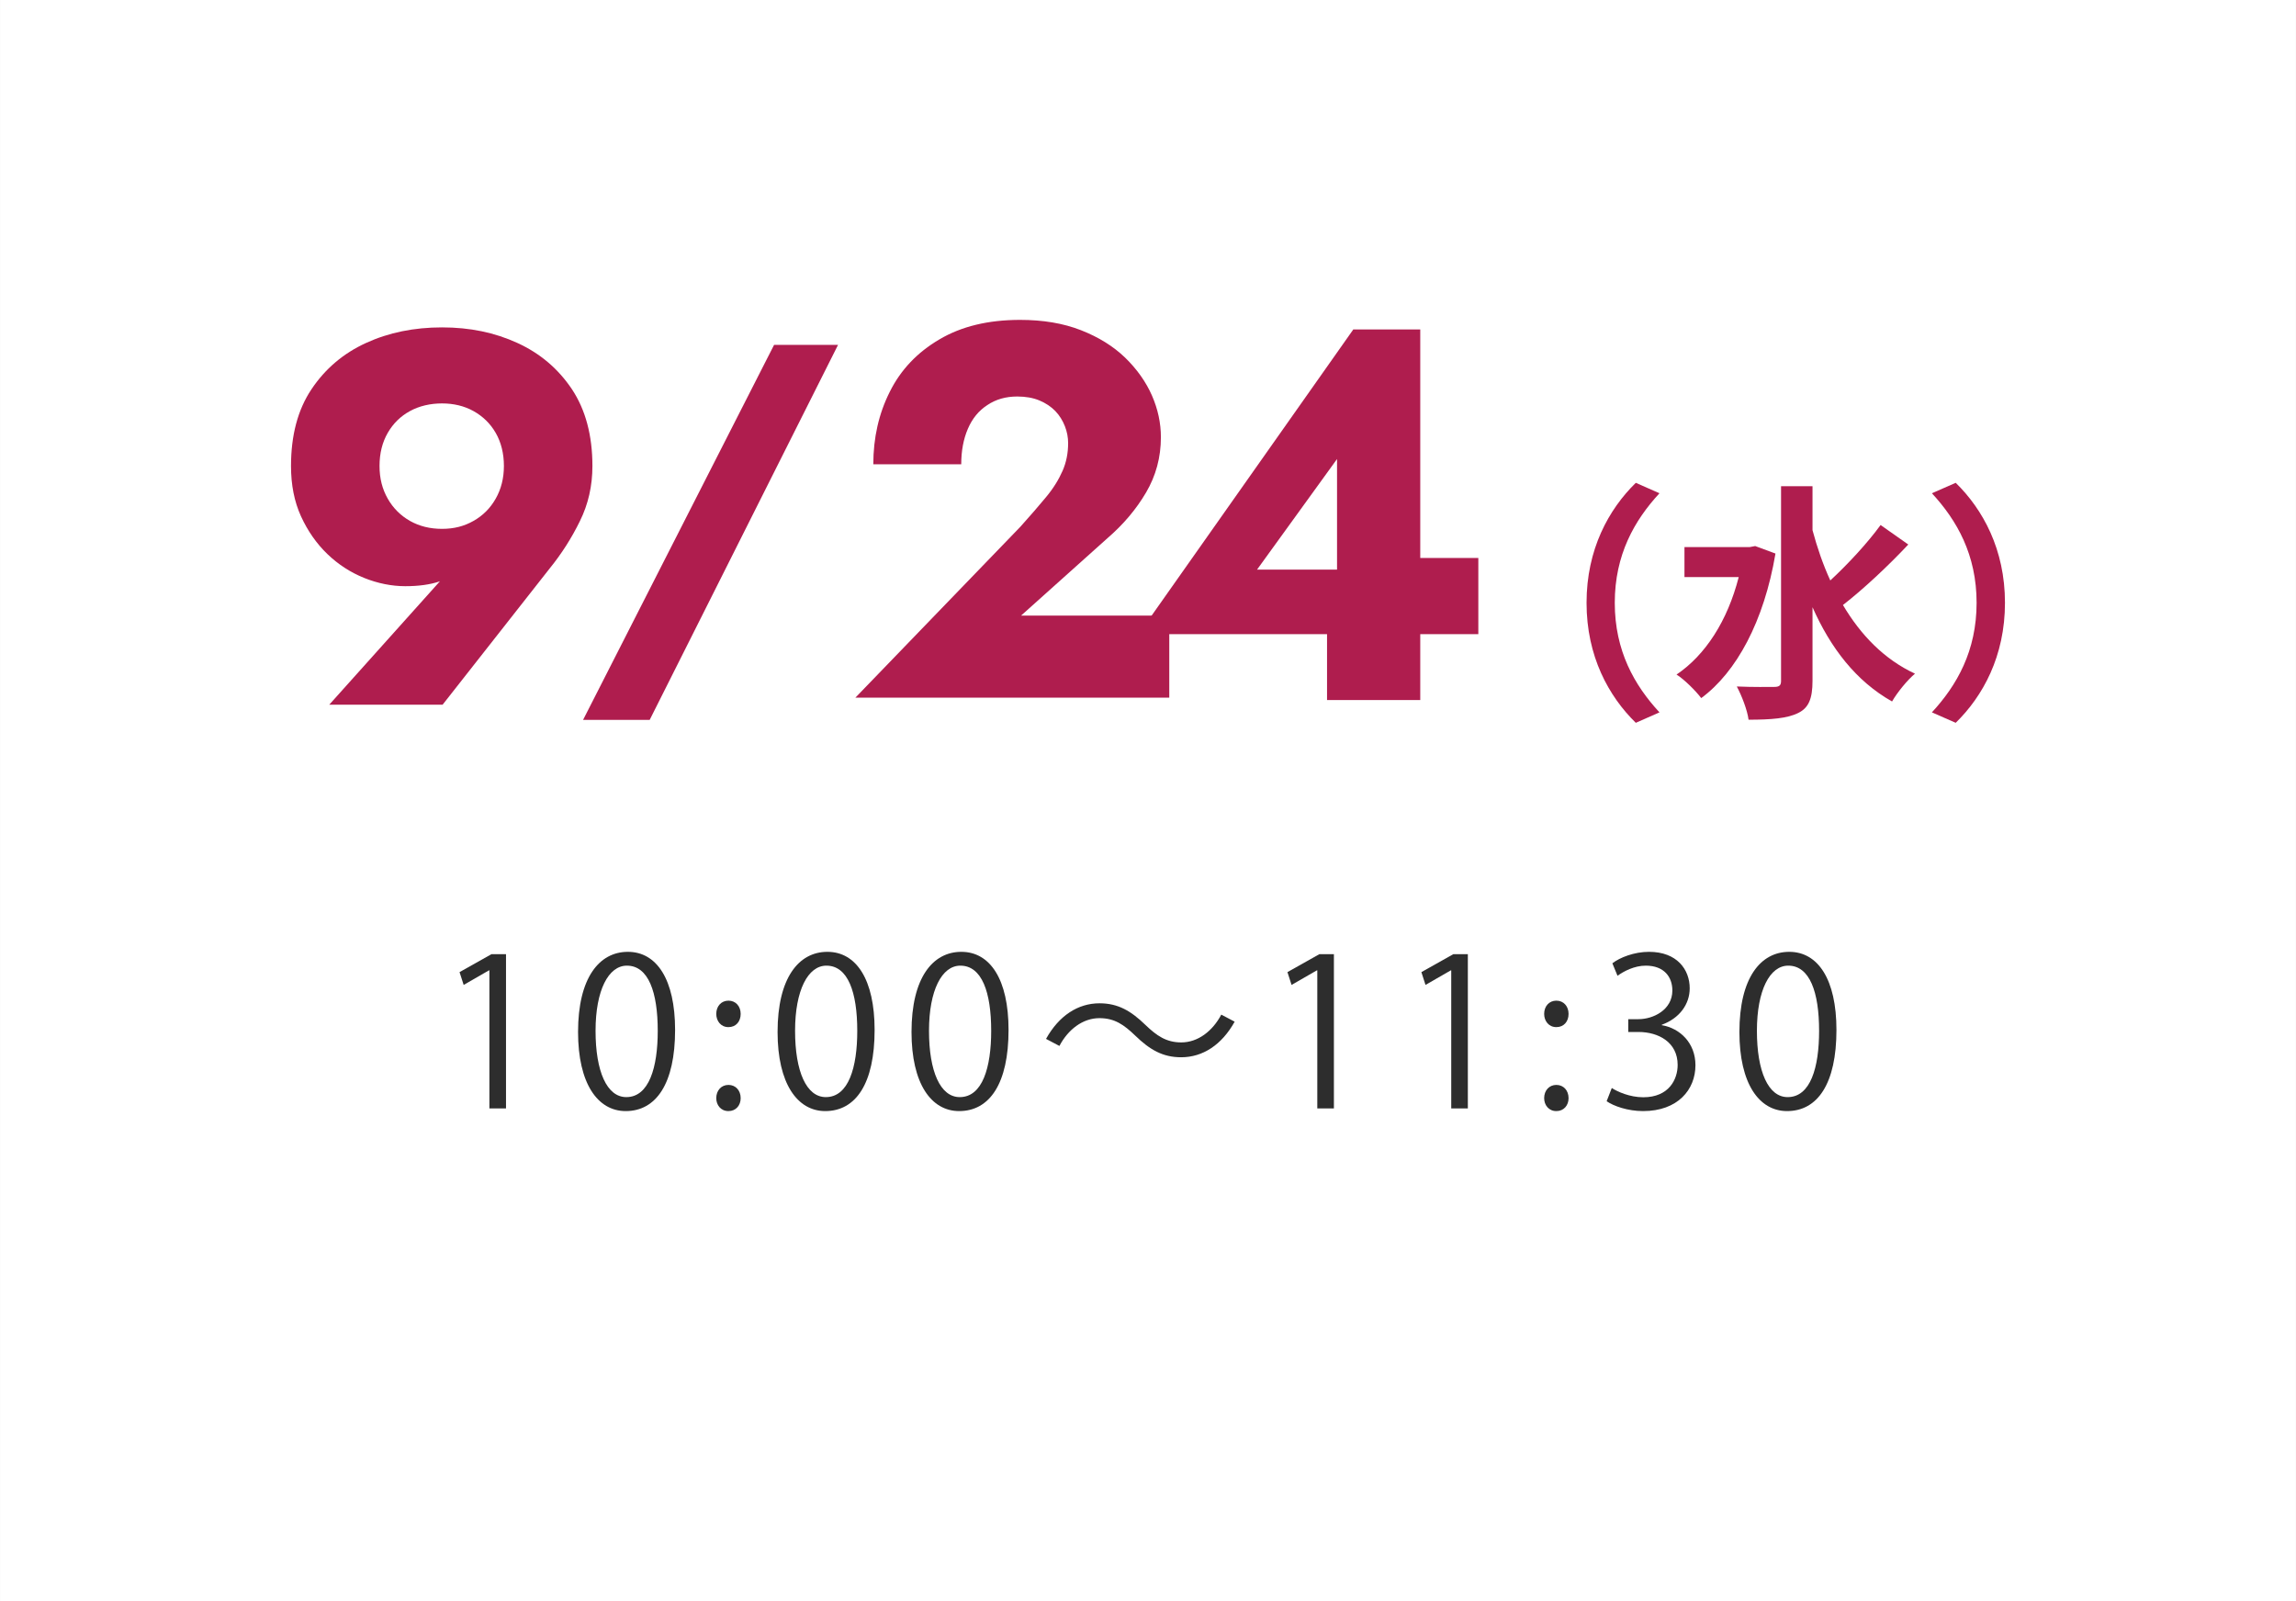
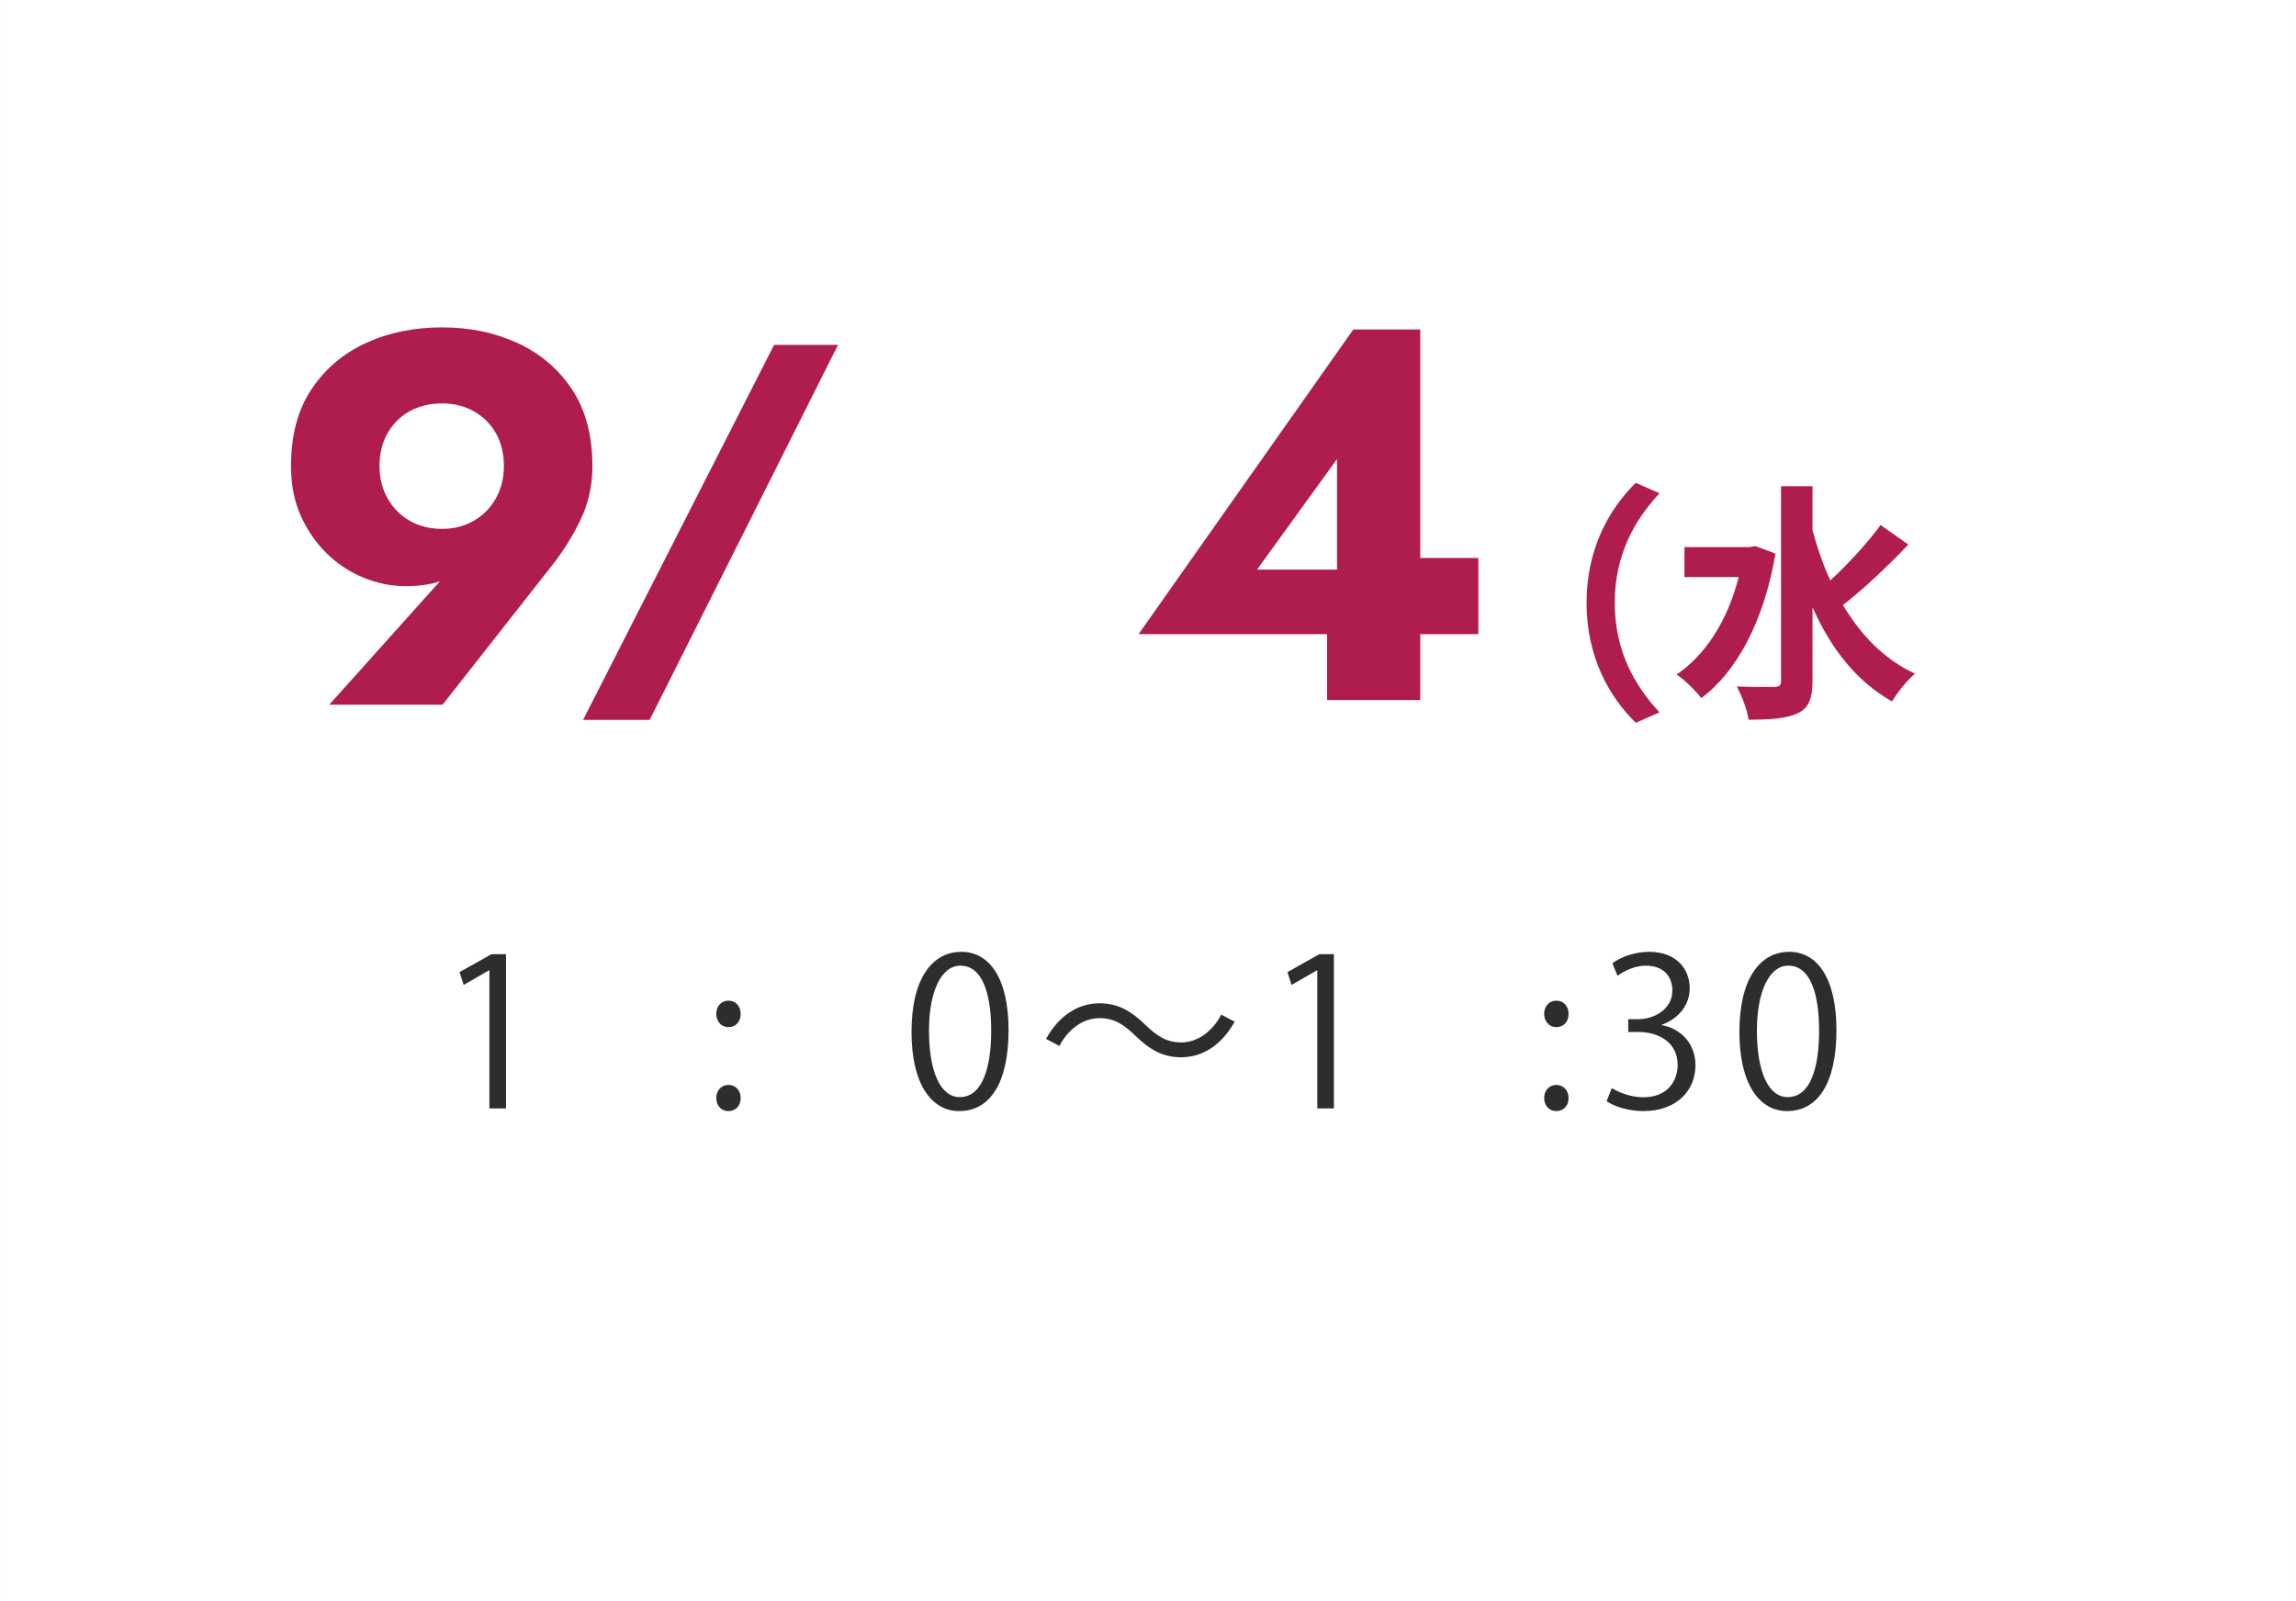
<svg xmlns="http://www.w3.org/2000/svg" id="_レイヤー_1" width="55.09mm" height="38.417mm" version="1.1" viewBox="0 0 156.161 108.899">
  <rect x="0" y="0" width="156.161" height="108.899" fill="#808080" stroke="none" />
  <defs>
    <style>
      .st0 {
        fill: #fff;
      }

      .st1 {
        fill: #af1d4e;
      }

      .st2 {
        fill: #2d2d2d;
      }
    </style>
  </defs>
  <rect class="st0" x=".001" width="156.158" height="108.899" />
  <g>
    <g>
      <path class="st1" d="M56.998,23.455l-12.81,25.5h-4.53l12.99-25.5s4.35,0,4.35,0Z" />
-       <path class="st1" d="M69.398,35.824c.67-.74,1.25-1.42,1.75-2.02s.86-1.19,1.12-1.78.38-1.22.38-1.89c0-.38-.07-.77-.22-1.15s-.36-.73-.65-1.03-.65-.54-1.08-.72c-.43-.18-.94-.27-1.51-.27-.77,0-1.45.19-2.03.58-.59.38-1.03.92-1.33,1.62s-.45,1.5-.45,2.41h-5.98c0-1.8.37-3.44,1.12-4.93.74-1.49,1.87-2.68,3.37-3.56,1.5-.89,3.33-1.33,5.49-1.33,1.56,0,2.94.23,4.14.7s2.2,1.09,3.01,1.87c.8.78,1.41,1.64,1.82,2.57.41.94.61,1.88.61,2.84,0,1.37-.34,2.62-1.01,3.76s-1.55,2.18-2.63,3.11l-5.87,5.26h10.08v5.58h-21.35l11.23-11.63-.01.01h0Z" />
      <path class="st1" d="M92.058,22.405h4.54v25.2h-6.34v-6.34l.68-.4v-9.65l-5.44,7.52h9.29l.61-.79h5.15v5.18h-23.11l14.62-20.74v.02h0Z" />
      <g>
        <path class="st1" d="M111.258,32.834l1.61.71c-1.7,1.84-3.04,4.18-3.04,7.45s1.34,5.61,3.04,7.45l-1.61.71c-1.84-1.8-3.35-4.52-3.35-8.16s1.51-6.36,3.35-8.16Z" />
        <path class="st1" d="M120.758,37.644c-.78,4.61-2.65,8.06-5.05,9.83-.36-.48-1.17-1.29-1.68-1.6,1.97-1.33,3.47-3.66,4.23-6.63h-3.69v-2.04h4.44l.37-.07s1.38.51,1.38.51ZM129.787,37.034c-1.36,1.45-3.06,3.04-4.44,4.11,1.21,2.04,2.8,3.69,4.9,4.67-.51.42-1.21,1.28-1.56,1.89-2.46-1.39-4.18-3.64-5.41-6.41v5.01c0,1.22-.27,1.84-.97,2.18-.73.37-1.84.46-3.38.46-.08-.65-.48-1.67-.8-2.26,1.12.05,2.19.03,2.55.03s.46-.12.46-.41v-13.24h2.14v2.99c.32,1.19.71,2.33,1.21,3.42,1.21-1.12,2.55-2.57,3.42-3.77l1.89,1.33s-.01,0-.01,0Z" />
-         <path class="st1" d="M133.017,49.154l-1.62-.71c1.7-1.84,3.04-4.18,3.04-7.45s-1.34-5.61-3.04-7.45l1.62-.71c1.84,1.8,3.35,4.52,3.35,8.16s-1.51,6.36-3.35,8.16Z" />
      </g>
    </g>
    <path class="st1" d="M22.393,47.924l8.17-9.11,1.22-.54c-.67.65-1.31,1.07-1.93,1.28-.61.2-1.37.31-2.29.31s-1.87-.19-2.79-.56c-.92-.37-1.76-.91-2.5-1.62s-1.34-1.57-1.8-2.57c-.46-1.01-.68-2.15-.68-3.42,0-2.09.46-3.83,1.39-5.22s2.16-2.44,3.71-3.15,3.27-1.06,5.17-1.06,3.58.35,5.13,1.06,2.78,1.76,3.71,3.15c.92,1.39,1.39,3.13,1.39,5.22,0,1.34-.28,2.59-.85,3.74-.56,1.15-1.25,2.23-2.07,3.24l-7.27,9.25s-7.71,0-7.71,0ZM33.713,29.435c-.37-.64-.88-1.13-1.51-1.48s-1.35-.52-2.14-.52-1.54.17-2.18.52-1.14.84-1.51,1.48-.56,1.39-.56,2.25.19,1.58.56,2.23c.37.65.88,1.15,1.51,1.51.64.36,1.36.54,2.18.54s1.51-.18,2.14-.54c.64-.36,1.14-.86,1.51-1.51.37-.65.56-1.39.56-2.23s-.19-1.61-.56-2.25Z" />
  </g>
  <g>
    <path class="st2" d="M33.286,75.389v-9.4h-.03l-1.72.99-.28-.87,2.17-1.22h.99v10.49h-1.13s0,.01,0,.01Z" />
-     <path class="st2" d="M39.316,70.179c0-3.67,1.43-5.45,3.39-5.45s3.21,1.88,3.21,5.31c0,3.64-1.28,5.52-3.36,5.52-1.91,0-3.24-1.88-3.24-5.38ZM44.736,70.099c0-2.62-.63-4.43-2.1-4.43-1.25,0-2.13,1.67-2.13,4.43s.77,4.51,2.09,4.51c1.55,0,2.14-2.02,2.14-4.51Z" />
    <path class="st2" d="M48.716,68.949c0-.52.34-.9.83-.9s.83.38.83.9-.32.9-.83.9c-.53,0-.83-.43-.83-.9ZM48.716,74.679c0-.52.34-.9.83-.9s.83.38.83.9c0,.49-.32.88-.83.88-.53,0-.83-.42-.83-.88Z" />
-     <path class="st2" d="M52.886,70.179c0-3.67,1.43-5.45,3.39-5.45s3.21,1.88,3.21,5.31c0,3.64-1.27,5.52-3.36,5.52-1.9,0-3.24-1.88-3.24-5.38ZM58.306,70.099c0-2.62-.63-4.43-2.1-4.43-1.25,0-2.13,1.67-2.13,4.43s.77,4.51,2.09,4.51c1.55,0,2.14-2.02,2.14-4.51Z" />
    <path class="st2" d="M61.996,70.179c0-3.67,1.43-5.45,3.39-5.45s3.21,1.88,3.21,5.31c0,3.64-1.28,5.52-3.36,5.52-1.91,0-3.24-1.88-3.24-5.38ZM67.415,70.099c0-2.62-.63-4.43-2.1-4.43-1.25,0-2.13,1.67-2.13,4.43s.77,4.51,2.09,4.51c1.55,0,2.14-2.02,2.14-4.51Z" />
    <path class="st2" d="M83.975,69.479c-.88,1.58-2.17,2.42-3.64,2.42-1.26,0-2.14-.52-3.12-1.47-.77-.74-1.4-1.19-2.44-1.19-1.13,0-2.13.77-2.72,1.89l-.91-.48c.88-1.58,2.17-2.42,3.64-2.42,1.26,0,2.14.52,3.12,1.47.77.74,1.42,1.19,2.44,1.19,1.13,0,2.13-.77,2.72-1.89l.91.48Z" />
    <path class="st2" d="M89.595,75.389v-9.4h-.03l-1.72.99-.28-.87,2.17-1.22h.99v10.49h-1.13v.01Z" />
-     <path class="st2" d="M98.705,75.389v-9.4h-.03l-1.72.99-.28-.87,2.17-1.22h.99v10.49h-1.13v.01Z" />
    <path class="st2" d="M105.025,68.949c0-.52.34-.9.83-.9s.83.38.83.9-.32.9-.83.9c-.53,0-.83-.43-.83-.9ZM105.025,74.679c0-.52.34-.9.83-.9s.83.38.83.9c0,.49-.32.88-.83.88-.53,0-.83-.42-.83-.88Z" />
    <path class="st2" d="M113.035,69.719c1.23.21,2.28,1.21,2.28,2.72,0,1.67-1.21,3.12-3.56,3.12-1.05,0-2-.34-2.48-.67l.35-.9c.38.25,1.22.63,2.14.63,1.76,0,2.34-1.23,2.34-2.2,0-1.54-1.3-2.24-2.67-2.24h-.69v-.87h.69c1.01,0,2.31-.63,2.31-1.95,0-.91-.55-1.69-1.81-1.69-.77,0-1.5.38-1.92.69l-.35-.85c.5-.39,1.48-.78,2.49-.78,1.92,0,2.77,1.22,2.77,2.48,0,1.08-.69,2.04-1.9,2.48v.04l.01-.01h0Z" />
    <path class="st2" d="M118.305,70.179c0-3.67,1.43-5.45,3.39-5.45s3.21,1.88,3.21,5.31c0,3.64-1.27,5.52-3.36,5.52-1.91,0-3.24-1.88-3.24-5.38ZM123.725,70.099c0-2.62-.63-4.43-2.1-4.43-1.25,0-2.13,1.67-2.13,4.43s.77,4.51,2.09,4.51c1.56,0,2.14-2.02,2.14-4.51Z" />
  </g>
</svg>